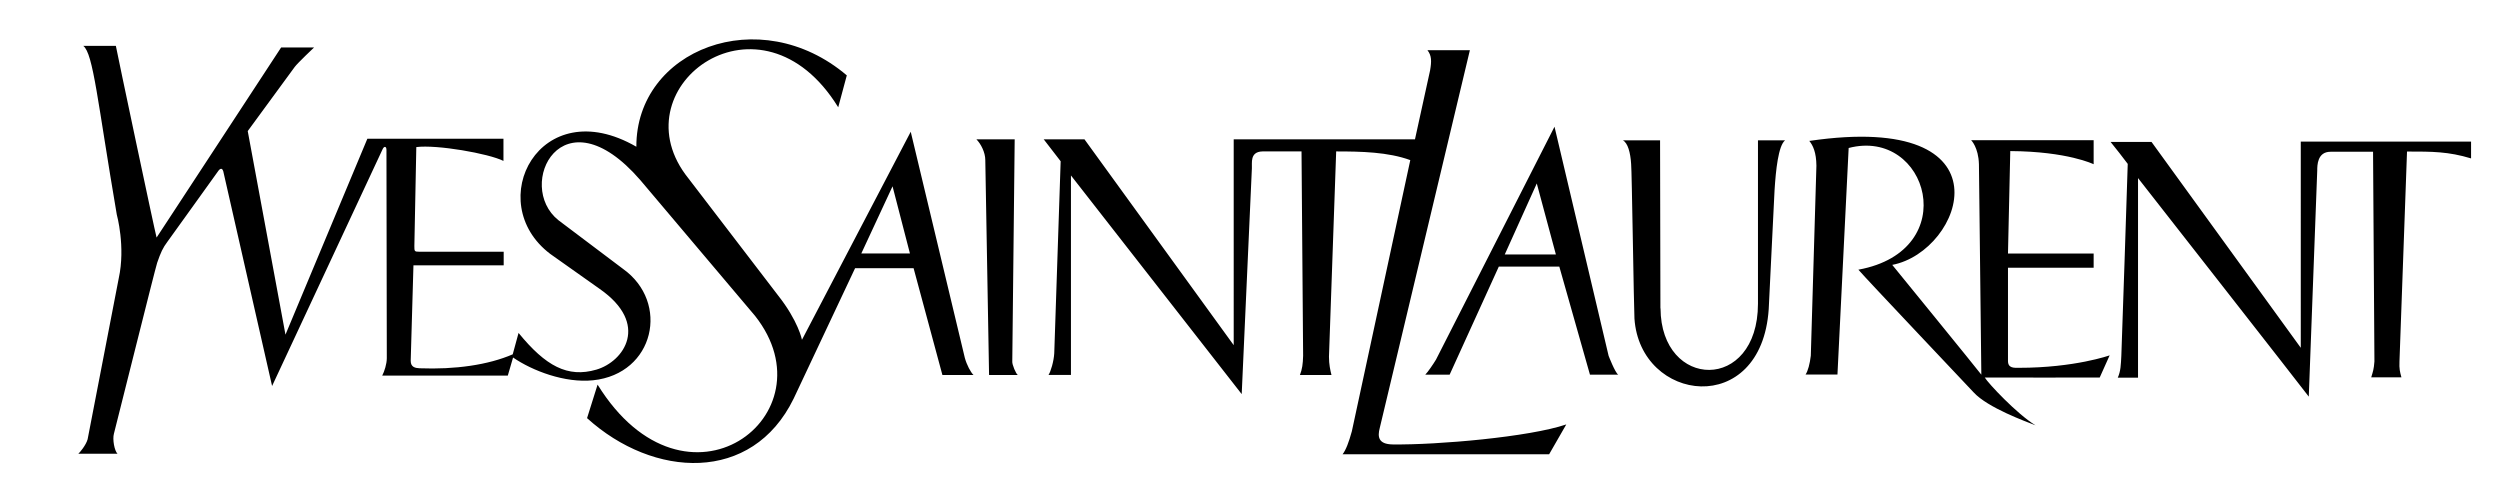
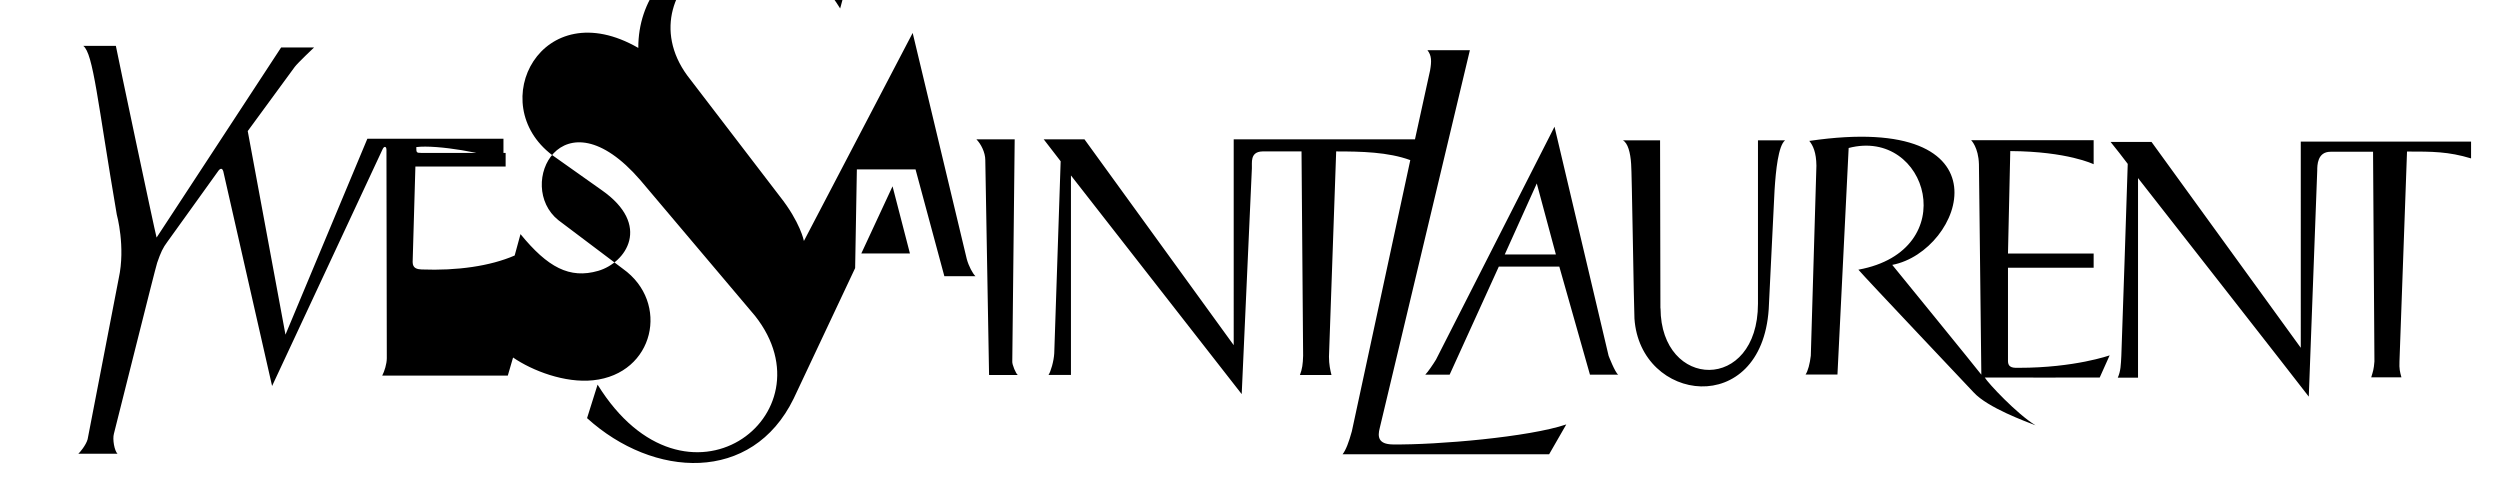
<svg xmlns="http://www.w3.org/2000/svg" id="Layer_1" data-name="Layer 1" viewBox="0 0 218.59 42.93">
-   <path d="M131.57,22.25h4.47l-1.67-6.21-2.8,6.21M124.62,32.76c.22-.22.7-.92.94-1.32l10.36-20.36,4.73,20.03s.56,1.46.84,1.65h-2.47c-.17-.57-2.68-9.45-2.68-9.45h-5.29s-4.18,9.19-4.3,9.45h-2.14ZM145.19,26.96c.03,7.13,8.51,7.36,8.52-.4v-14.29s2.37,0,2.37,0c-.59.47-.81,2.61-.92,4.37-.04.6-.46,9.52-.51,10.39-.64,9.56-11.25,8.18-11.74.82-.05-.8-.23-13.08-.29-13.51-.06-1-.29-1.84-.72-2.07h3.25l.03,14.69M158.21,12.32c17.88-2.62,13.44,9.66,7.24,10.84,0,0,7.5,9.2,7.79,9.6,0-.06-.21-18.4-.21-18.4-.04-1.48-.68-2.1-.68-2.1h10.71v2.1s-2.27-1.12-7.29-1.15l-.2,8.96h7.49v1.24h-7.49v8.15c0,.65.54.6.95.6,4.89,0,7.94-1.09,7.94-1.09l-.87,1.94s-9.4.01-10.05,0c.3.5,2.8,3.18,4.44,4.18-.81-.32-4.17-1.53-5.41-2.88-.4-.44-9.42-9.95-10.08-10.73,9.18-1.68,6.08-12.45-.85-10.64l-.98,19.81h-2.79c.21-.3.38-.96.46-1.65l.49-16.61c-.01-1.17-.3-1.78-.63-2.18M86.48,32.79s-.33-18.8-.33-18.8c0-.67-.39-1.42-.78-1.81h3.35l-.21,19.42c-.03.26.33,1.12.49,1.19-.04,0-2.52,0-2.52,0M91.24,12.18h3.58l13.05,18V12.18h15.85l1.32-6.02c.14-.81.14-1.3-.23-1.77h3.71l-7.88,33.03c-.2.76-.14,1.42,1.13,1.44,3.91.05,11.96-.65,15.18-1.75l-1.5,2.61h-18.06c.29-.37.55-1.06.81-2.01l5.11-23.71c-1.94-.71-4.3-.76-6.48-.76l-.63,17.95c0,.67.11,1.16.22,1.6h-2.76c.2-.52.26-.95.28-1.69l-.14-17.86h-3.42c-1.12.03-.89,1.03-.92,1.47l-.89,19.75-14.93-19.12v17.44s-1.99,0-1.96,0c.19-.28.46-1.18.5-1.89l.56-16.79-1.49-1.93M216.06,12.38v1.47c-1.99-.6-3.38-.6-5.6-.6,0,0-.66,18.35-.66,18.35-.03.65.04.91.17,1.39,0,0-2.64,0-2.64,0,.15-.5.23-.69.28-1.39l-.12-18.33h-3.72c-1.16,0-1.16,1.2-1.16,1.63,0,0-.71,19.06-.74,19.78-.26-.37-14.93-19.11-14.93-19.11v17.45s-1.35,0-1.77,0c.26-.57.27-1.15.31-1.9,0,0,.56-16.27.56-16.79-.16-.23-1.31-1.7-1.5-1.92h3.58l13.05,18V12.38h14.88M75.3,22.16h4.26l-1.52-5.87-2.73,5.87M74.77,23.44l-5.38,11.42c-3.63,7.43-12.25,6.97-18.06,1.7l.92-2.93c7.71,12.46,20.62,2.67,13.77-6.01l-10.04-11.88c-6.84-7.89-10.96.47-7.16,3.51l5.64,4.25c4.14,2.94,2.76,9.19-2.6,9.75-2.47.26-5.31-.83-7-1.99l-.46,1.58h-10.98c.19-.36.4-1.02.4-1.52l-.03-18.21c0-.33-.2-.35-.33-.08l-9.67,20.72-4.27-18.78c-.14-.46-.43-.03-.43-.03-.72.99-3.88,5.42-4.44,6.18-.42.56-.59.94-.91,1.86-.16.46-3.63,14.39-3.78,14.94-.14.5.05,1.5.31,1.75h-3.42c.12-.09.67-.75.81-1.26l2.72-14.07c.61-2.77-.17-5.58-.17-5.58-1.68-9.84-2.05-14.08-2.93-14.75h2.85c.09.52,3.36,16.01,3.56,16.76-.2.32,10.89-16.62,10.89-16.62h2.88s-1.44,1.36-1.69,1.7c-.22.29-3.68,5.02-4.11,5.61l3.3,17.8,7.16-17.13h11.9v1.94c-1.3-.65-5.83-1.44-7.62-1.21l-.17,8.64c0,.47,0,.51.43.51h7.38s0,1.19,0,1.19h-7.89l-.24,8.35c0,.57.42.63.78.65,3.09.12,6-.29,8.14-1.22l.51-1.87c2.37,2.9,4.29,3.94,6.8,3.21,2.41-.7,4.71-3.99.28-7.07l-4.31-3.05c-5.96-4.51-.92-14.25,7.53-9.37-.03-8.48,10.77-12.72,18.4-6.24l-.75,2.79c-6.74-10.94-19.07-1.94-13.37,5.86l8.08,10.55c1.81,2.28,2.12,3.92,2.12,3.92l9.51-18.19,4.73,19.77c.17.62.51,1.26.76,1.5h-2.72s-2.52-9.34-2.52-9.34h-5.13Z" />
+   <path d="M131.57,22.25h4.47l-1.67-6.21-2.8,6.21M124.62,32.76c.22-.22.7-.92.94-1.32l10.36-20.36,4.73,20.03s.56,1.46.84,1.65h-2.47c-.17-.57-2.68-9.45-2.68-9.45h-5.29s-4.18,9.19-4.3,9.45h-2.14ZM145.19,26.96c.03,7.13,8.51,7.36,8.52-.4v-14.29s2.37,0,2.37,0c-.59.47-.81,2.61-.92,4.37-.04.6-.46,9.52-.51,10.39-.64,9.56-11.25,8.18-11.74.82-.05-.8-.23-13.08-.29-13.51-.06-1-.29-1.84-.72-2.07h3.25l.03,14.69M158.21,12.32c17.88-2.62,13.44,9.66,7.24,10.84,0,0,7.5,9.2,7.79,9.6,0-.06-.21-18.4-.21-18.4-.04-1.48-.68-2.1-.68-2.1h10.71v2.1s-2.27-1.12-7.29-1.15l-.2,8.96h7.49v1.24h-7.49v8.15c0,.65.54.6.95.6,4.89,0,7.94-1.09,7.94-1.09l-.87,1.94s-9.4.01-10.05,0c.3.5,2.8,3.18,4.44,4.18-.81-.32-4.17-1.53-5.41-2.88-.4-.44-9.42-9.95-10.08-10.73,9.18-1.68,6.08-12.45-.85-10.64l-.98,19.81h-2.79c.21-.3.38-.96.46-1.65l.49-16.61c-.01-1.17-.3-1.78-.63-2.18M86.48,32.79s-.33-18.8-.33-18.8c0-.67-.39-1.42-.78-1.81h3.35l-.21,19.42c-.03.26.33,1.12.49,1.19-.04,0-2.52,0-2.52,0M91.24,12.18h3.58l13.05,18V12.18h15.85l1.32-6.02c.14-.81.14-1.3-.23-1.77h3.71l-7.88,33.03c-.2.76-.14,1.42,1.13,1.44,3.91.05,11.96-.65,15.18-1.75l-1.5,2.61h-18.06c.29-.37.55-1.06.81-2.01l5.11-23.71c-1.94-.71-4.3-.76-6.48-.76l-.63,17.95c0,.67.11,1.16.22,1.6h-2.76c.2-.52.26-.95.28-1.69l-.14-17.86h-3.42c-1.12.03-.89,1.03-.92,1.47l-.89,19.75-14.93-19.12v17.44s-1.99,0-1.96,0c.19-.28.46-1.18.5-1.89l.56-16.79-1.49-1.93M216.06,12.38v1.47c-1.99-.6-3.38-.6-5.6-.6,0,0-.66,18.35-.66,18.35-.03.65.04.91.17,1.39,0,0-2.64,0-2.64,0,.15-.5.23-.69.28-1.39l-.12-18.33h-3.72c-1.16,0-1.16,1.2-1.16,1.63,0,0-.71,19.06-.74,19.78-.26-.37-14.93-19.11-14.93-19.11v17.45s-1.35,0-1.77,0c.26-.57.27-1.15.31-1.9,0,0,.56-16.27.56-16.79-.16-.23-1.31-1.7-1.5-1.92h3.58l13.05,18V12.38h14.88M75.3,22.16h4.26l-1.52-5.87-2.73,5.87M74.77,23.44l-5.38,11.42c-3.63,7.43-12.25,6.97-18.06,1.7l.92-2.93c7.71,12.46,20.62,2.67,13.77-6.01l-10.04-11.88c-6.84-7.89-10.96.47-7.16,3.51l5.64,4.25c4.14,2.94,2.76,9.19-2.6,9.75-2.47.26-5.31-.83-7-1.99l-.46,1.58h-10.98c.19-.36.4-1.02.4-1.52l-.03-18.21c0-.33-.2-.35-.33-.08l-9.67,20.72-4.27-18.78c-.14-.46-.43-.03-.43-.03-.72.99-3.88,5.42-4.44,6.18-.42.56-.59.94-.91,1.86-.16.46-3.63,14.39-3.78,14.94-.14.5.05,1.5.31,1.75h-3.42c.12-.09.67-.75.81-1.26l2.72-14.07c.61-2.77-.17-5.58-.17-5.58-1.68-9.84-2.05-14.08-2.93-14.75h2.85c.09.52,3.36,16.01,3.56,16.76-.2.32,10.89-16.62,10.89-16.62h2.88s-1.44,1.36-1.69,1.7c-.22.29-3.68,5.02-4.11,5.61l3.3,17.8,7.16-17.13h11.9v1.94c-1.3-.65-5.83-1.44-7.62-1.21c0,.47,0,.51.43.51h7.38s0,1.19,0,1.19h-7.89l-.24,8.35c0,.57.42.63.78.65,3.09.12,6-.29,8.14-1.22l.51-1.87c2.37,2.9,4.29,3.94,6.8,3.21,2.41-.7,4.71-3.99.28-7.07l-4.31-3.05c-5.96-4.51-.92-14.25,7.53-9.37-.03-8.48,10.77-12.72,18.4-6.24l-.75,2.79c-6.74-10.94-19.07-1.94-13.37,5.86l8.08,10.55c1.81,2.28,2.12,3.92,2.12,3.92l9.51-18.19,4.73,19.77c.17.62.51,1.26.76,1.5h-2.72s-2.52-9.34-2.52-9.34h-5.13Z" />
</svg>